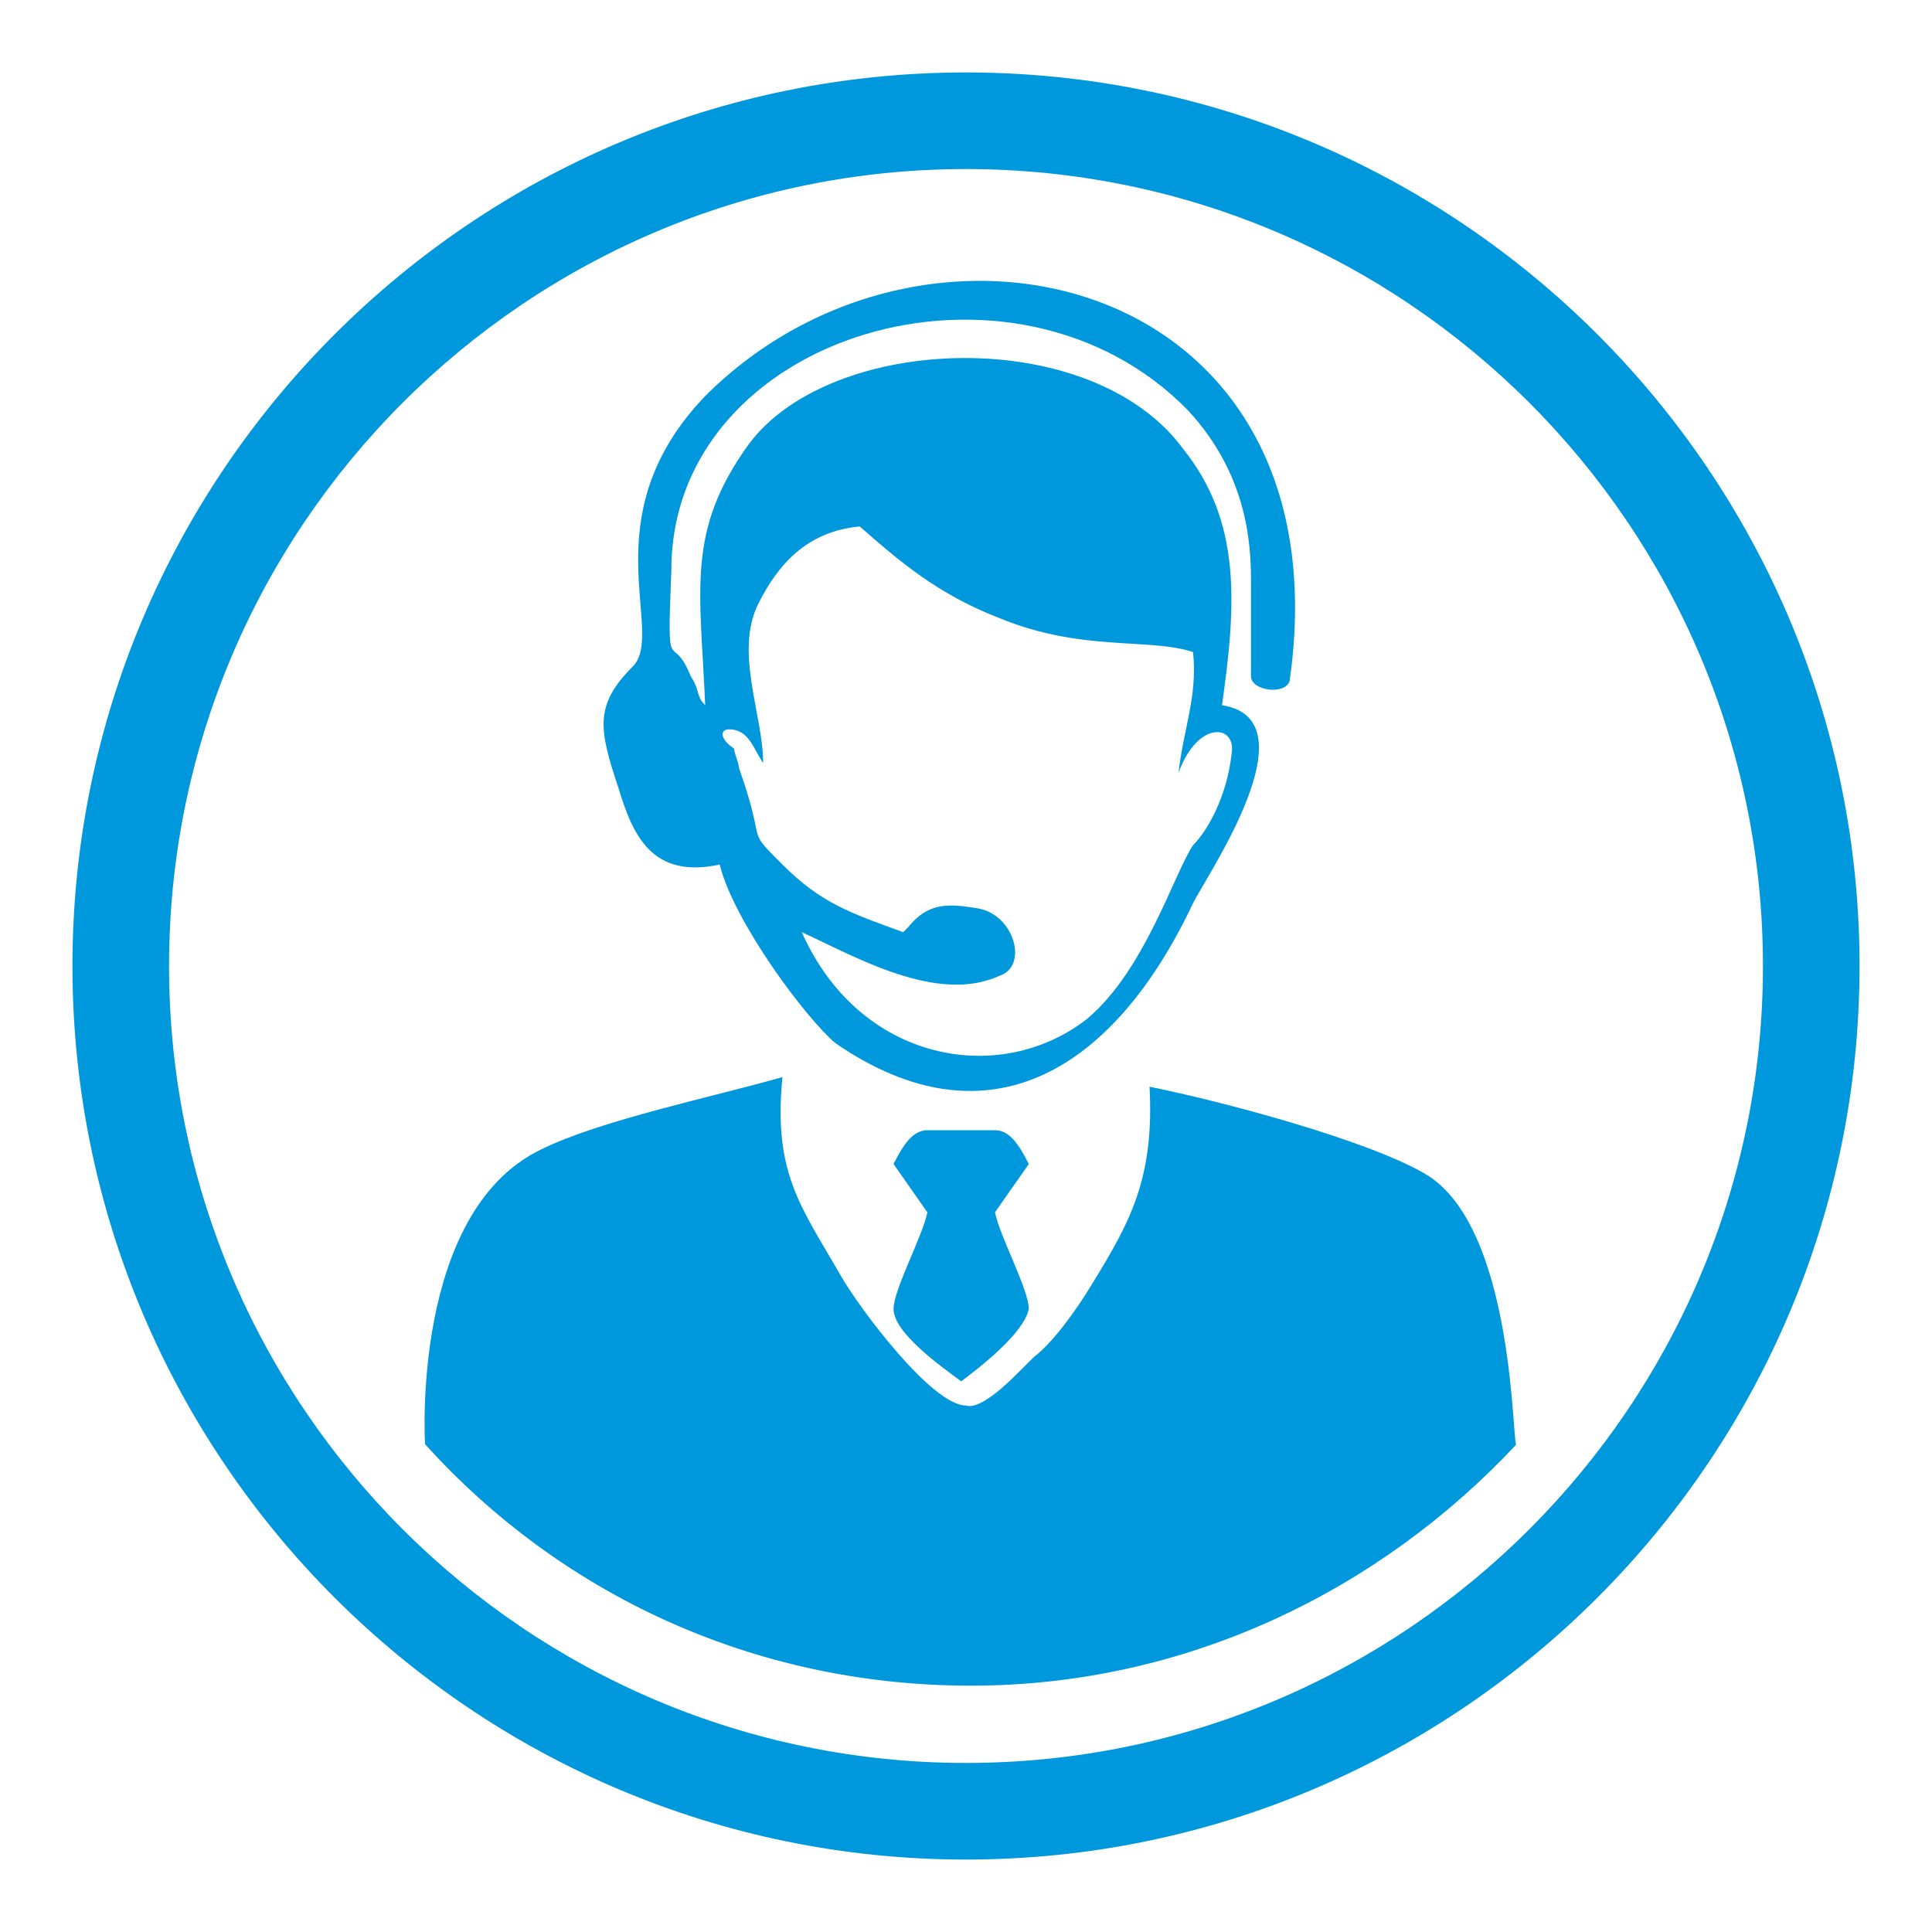
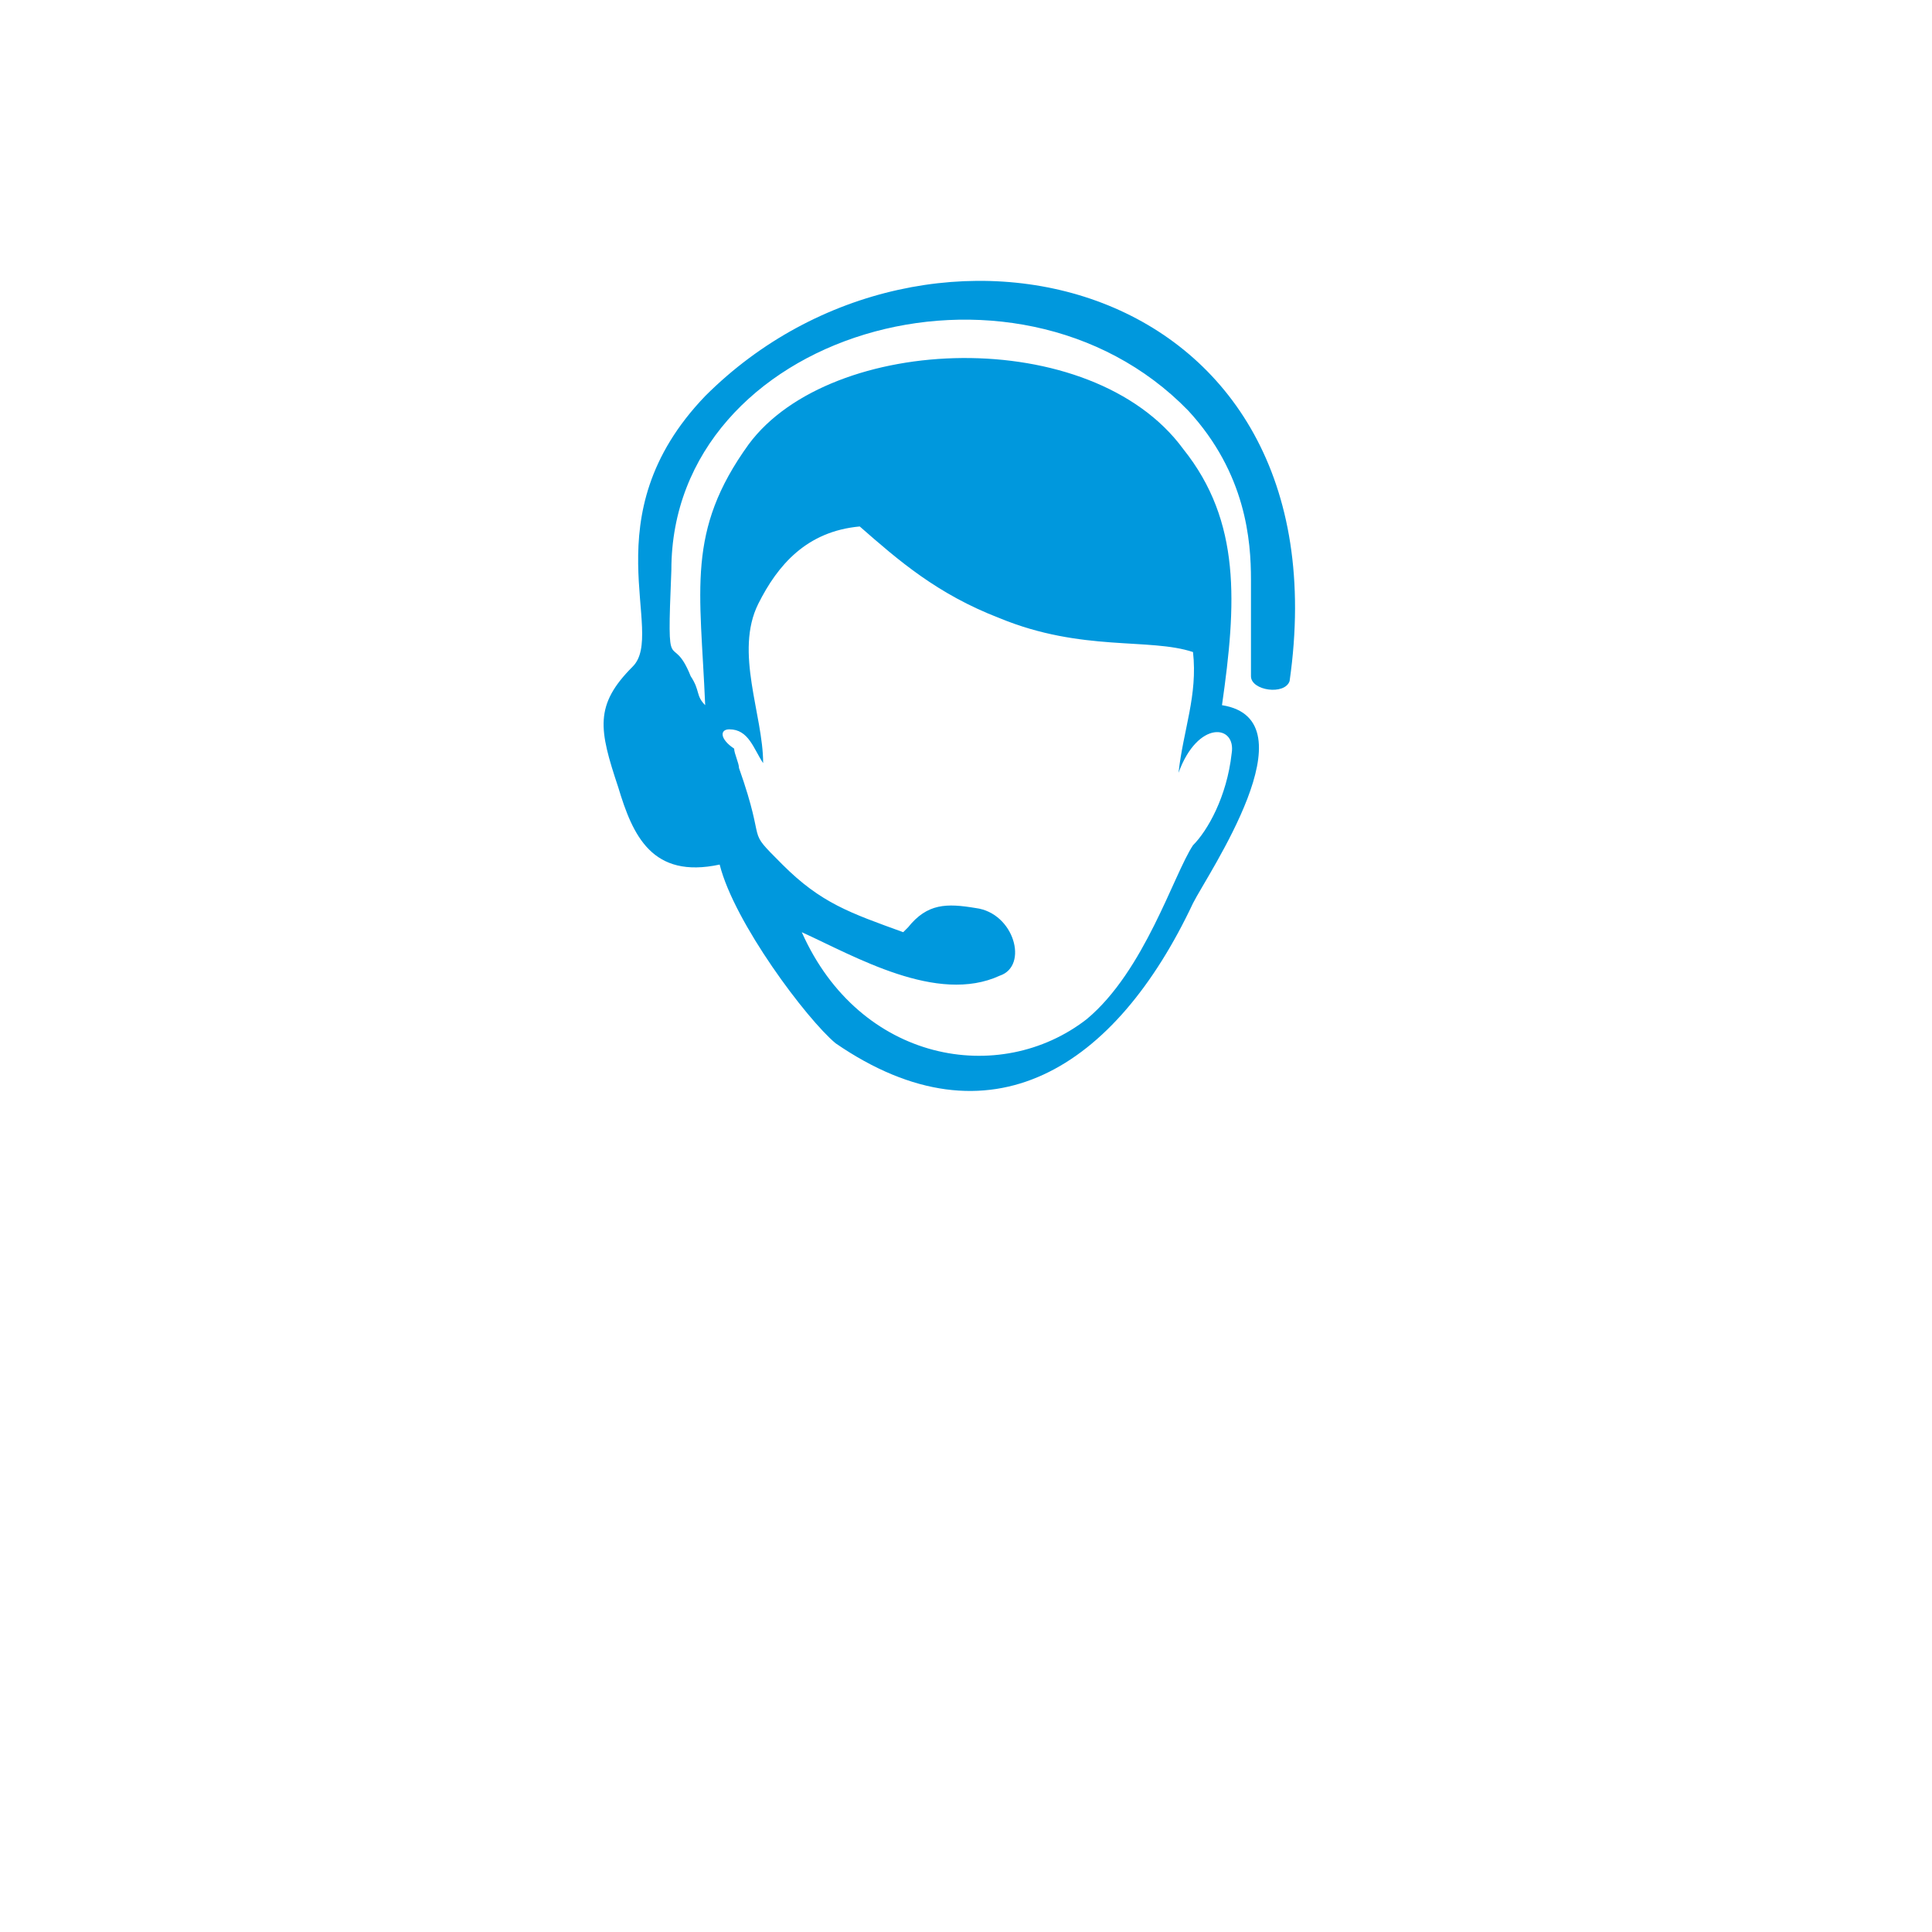
<svg xmlns="http://www.w3.org/2000/svg" version="1.1" id="圖層_1" x="0px" y="0px" viewBox="0 0 40 40" style="enable-background:new 0 0 40 40;" xml:space="preserve">
  <style type="text/css">
	.st0{fill:#0098DD;}
</style>
-   <path class="st0" d="M20,38.5C9.8,38.5,1.5,30.2,1.5,20C1.5,9.8,9.8,1.5,20,1.5c10.2,0,18.5,8.3,18.5,18.5  C38.5,30.2,30.2,38.5,20,38.5z M20,3.5C10.9,3.5,3.5,10.9,3.5,20S10.9,36.5,20,36.5S36.5,29.1,36.5,20S29.1,3.5,20,3.5z" />
  <g>
    <path class="st0" d="M14.9,17.9c0.3,1.2,1.8,3.2,2.4,3.7c3.2,2.2,5.8,0.5,7.4-2.9c0.3-0.6,2.5-3.8,0.6-4.1c0.3-2.1,0.4-3.8-0.8-5.3   c-1.9-2.6-7.3-2.4-9-0.1c-1.3,1.8-1,3-0.9,5.4c-0.2-0.2-0.1-0.3-0.3-0.6c-0.4-1-0.5,0.2-0.4-2.2c0-4.9,7.1-7,10.7-3.3   c1.2,1.3,1.3,2.7,1.3,3.5l0,2c0,0.3,0.7,0.4,0.8,0.1c1.2-8.4-7.5-10.5-12.1-5.9c-2.4,2.5-0.8,4.9-1.5,5.6c-0.8,0.8-0.7,1.3-0.3,2.5   C13.1,17.3,13.5,18.2,14.9,17.9z M15.1,15.1c0.4,0,0.5,0.4,0.7,0.7c0-1-0.6-2.3-0.1-3.3c0.4-0.8,1-1.5,2.1-1.6   c0.8,0.7,1.6,1.4,2.9,1.9c1.7,0.7,3.1,0.4,4,0.7c0.1,0.9-0.2,1.6-0.3,2.5c0.4-1.1,1.2-1,1.1-0.4c-0.1,0.9-0.5,1.6-0.8,1.9   c-0.4,0.6-1,2.6-2.2,3.6c-1.8,1.4-4.7,0.9-5.9-1.8c1.1,0.5,2.8,1.5,4.1,0.9c0.6-0.2,0.3-1.3-0.5-1.4c-0.6-0.1-1-0.1-1.4,0.4   l-0.1,0.1c-1.1-0.4-1.7-0.6-2.5-1.4c-0.8-0.8-0.3-0.3-0.9-2c0-0.1-0.1-0.3-0.1-0.4C14.9,15.3,14.9,15.1,15.1,15.1z" />
-     <path class="st0" d="M29.5,24.3c-1.2-0.7-4.2-1.5-5.7-1.8c0.1,1.9-0.4,2.8-1.2,4.1c-0.3,0.5-0.8,1.2-1.2,1.5l-0.3,0.3   c-0.2,0.2-0.8,0.8-1.1,0.7c-0.7,0-2.2-2-2.6-2.7c-0.8-1.4-1.4-2.1-1.2-4.1c-1.4,0.4-3.8,0.9-5,1.5c-2.7,1.3-2.4,6.1-2.4,6.1   c2.8,3.1,6.8,5,11.3,5s8.5-2,11.3-5C31.3,30.1,31.4,25.4,29.5,24.3z" />
-     <path class="st0" d="M20.6,23.4l-0.7,0l-0.7,0c-0.3,0-0.5,0.3-0.7,0.7l0.7,1c-0.1,0.5-0.7,1.6-0.7,2c0,0.5,1,1.2,1.4,1.5   c0.4-0.3,1.3-1,1.4-1.5c0-0.4-0.6-1.5-0.7-2l0.7-1C21.1,23.7,20.9,23.4,20.6,23.4z" />
  </g>
</svg>